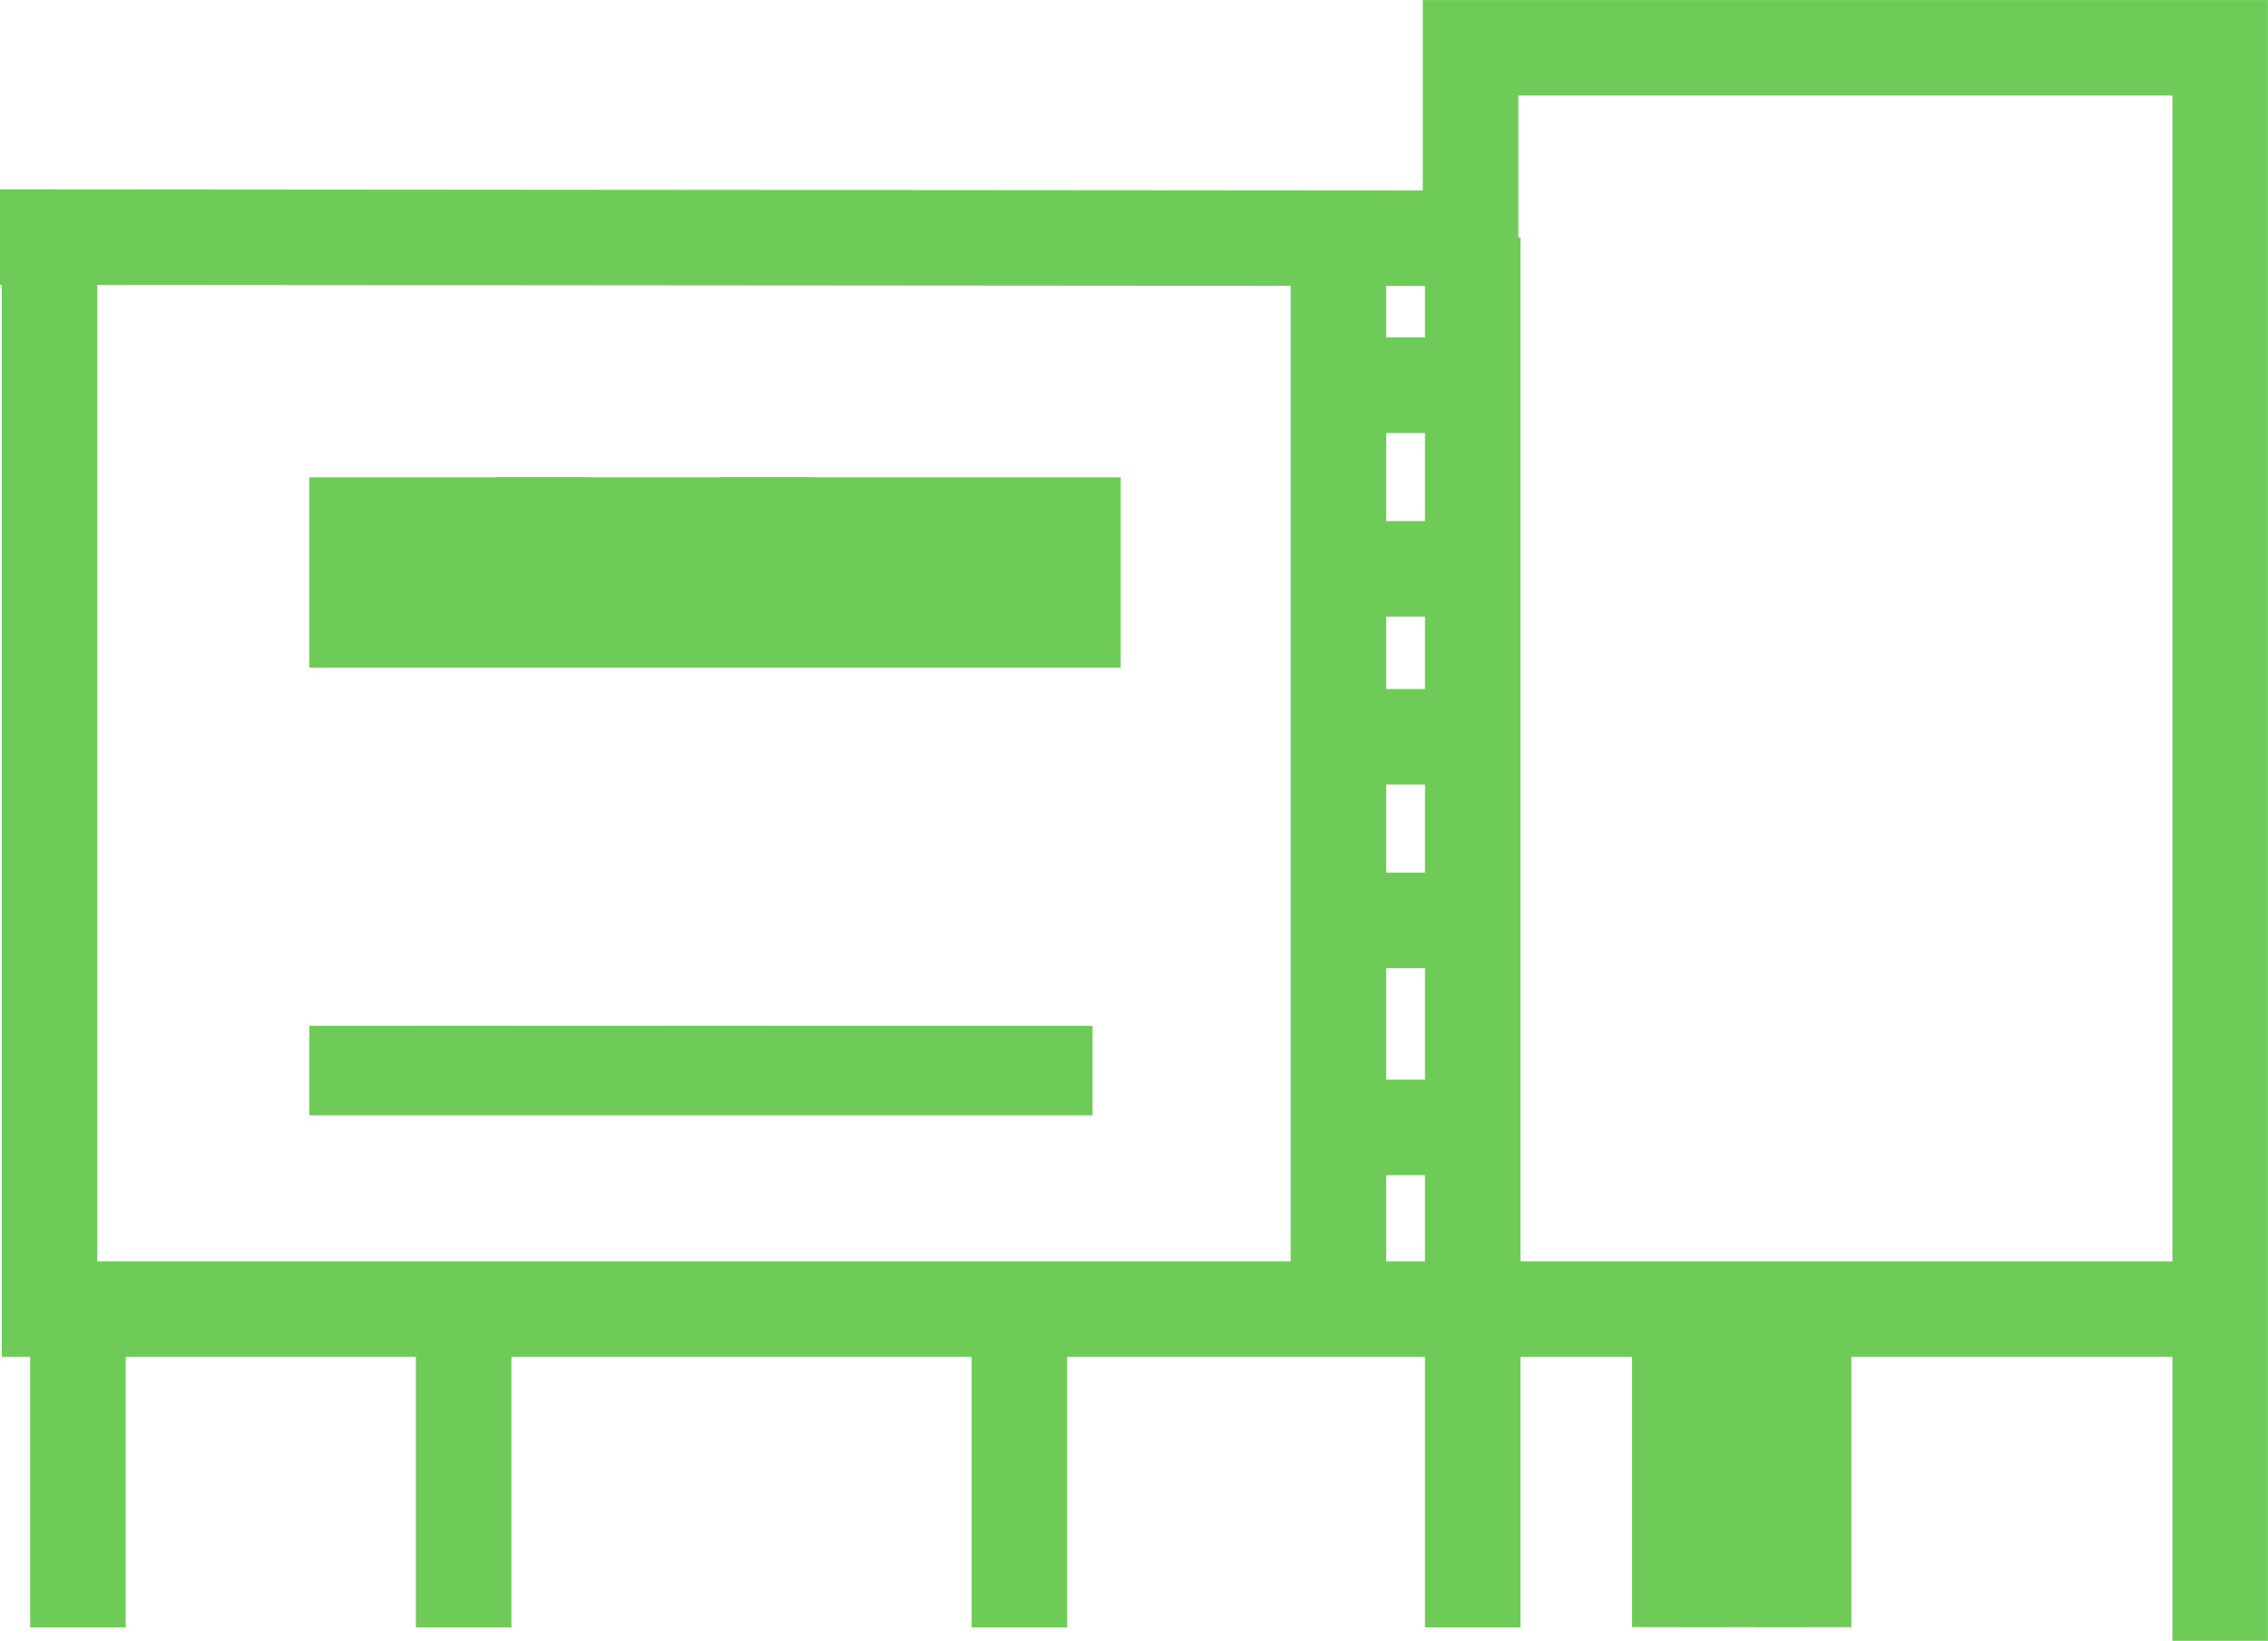
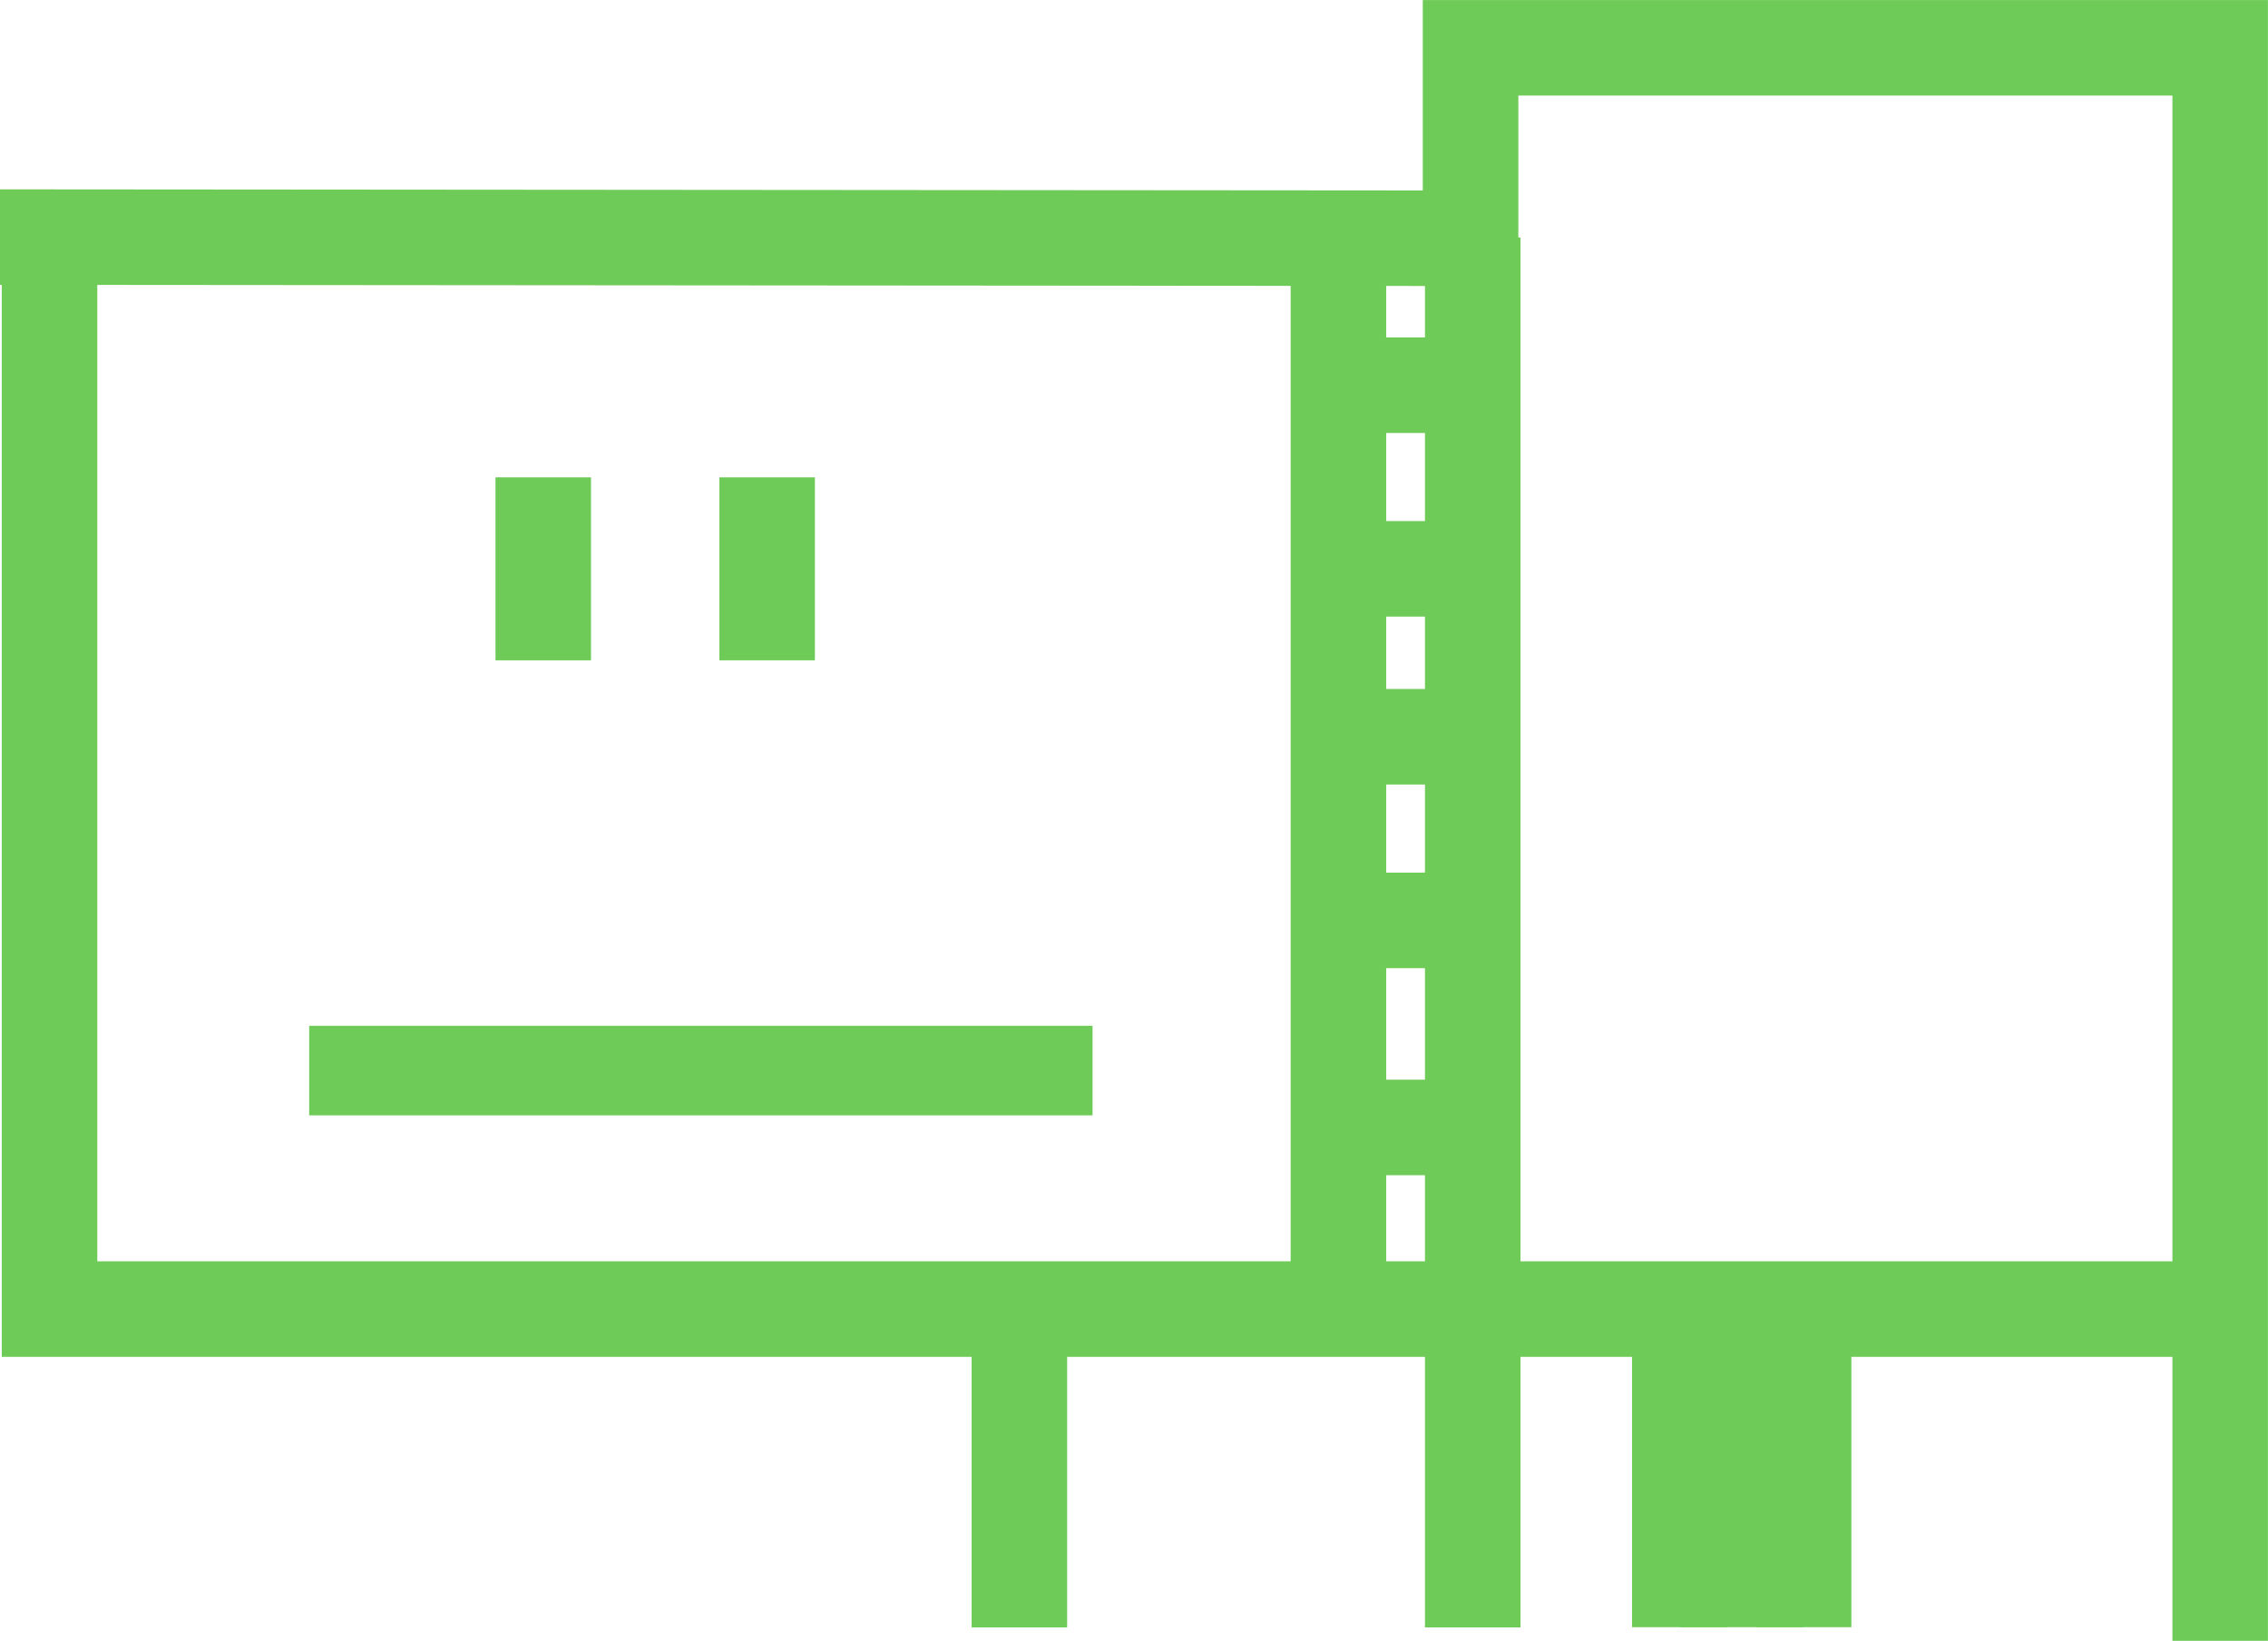
<svg xmlns="http://www.w3.org/2000/svg" width="47.481" height="34.353" viewBox="0 0 47.481 34.353">
  <g id="Group_71281" data-name="Group 71281" transform="translate(-463 -3266.647)">
    <g id="Group_70725" data-name="Group 70725" transform="translate(-1530.227 -2062.593)">
      <path id="Path_16418" data-name="Path 16418" d="M3263.9,6786.593h-2V6754.24h-13.693v3.988h-1l-30.788-.024v-2l29.787.023v-3.986H3263.9Z" transform="translate(-1223.193 -1423)" fill="#6fcb58" />
      <path id="Path_16419" data-name="Path 16419" d="M3263.544,6812.381h-46.491v-23.2h2v21.2h44.491Z" transform="translate(-1223.789 -1454.733)" fill="#6fcb58" />
-       <path id="Rectangle_3629" data-name="Rectangle 3629" d="M0,0H16.99V3.984H0Z" transform="translate(1999.7 5339.234)" fill="#6fcb58" />
      <path id="Rectangle_3630" data-name="Rectangle 3630" d="M0,0H16.4V1.875H0Z" transform="translate(1999.7 5350.717)" fill="#6fcb58" />
      <path id="Path_16421" data-name="Path 16421" d="M3270.722,6833.831h-2V6830h2Z" transform="translate(-1265.122 -1490.766)" fill="#6fcb58" />
-       <path id="Path_16424" data-name="Path 16424" d="M3270.722,6831.664h-2V6830h2Z" transform="translate(-1266.789 -1479.282)" fill="#6fcb58" />
      <path id="Path_16422" data-name="Path 16422" d="M3270.722,6833.831h-2V6830h2Z" transform="translate(-1260.435 -1490.766)" fill="#6fcb58" />
-       <path id="Path_16423" data-name="Path 16423" d="M3270.722,6831.664h-2V6830h2Z" transform="translate(-1261.527 -1479.282)" fill="#6fcb58" />
+       <path id="Path_16423" data-name="Path 16423" d="M3270.722,6831.664h-2V6830Z" transform="translate(-1261.527 -1479.282)" fill="#6fcb58" />
      <path id="Path_16426" data-name="Path 16426" d="M3475.786,6809.587h-2v-22.441h2Z" transform="translate(-1450.727 -1452.933)" fill="#6fcb58" />
      <path id="Path_16427" data-name="Path 16427" d="M3475.786,6809.587h-2v-22.441h2Z" transform="translate(-1453.539 -1452.933)" fill="#6fcb58" />
      <path id="Path_16428" data-name="Path 16428" d="M3454.616,6814.531h-2.83v-2h2.83Z" transform="translate(-1430.539 -1476.226)" fill="#6fcb58" />
      <path id="Path_16429" data-name="Path 16429" d="M3454.616,6814.531h-2.83v-2h2.83Z" transform="translate(-1430.539 -1472.381)" fill="#6fcb58" />
      <path id="Path_16430" data-name="Path 16430" d="M3454.616,6814.531h-2.83v-2h2.83Z" transform="translate(-1430.539 -1468.866)" fill="#6fcb58" />
      <path id="Path_16431" data-name="Path 16431" d="M3454.616,6814.531h-2.83v-2h2.83Z" transform="translate(-1430.539 -1465.021)" fill="#6fcb58" />
      <path id="Path_16432" data-name="Path 16432" d="M3454.616,6814.531h-2.83v-2h2.83Z" transform="translate(-1430.539 -1460.686)" fill="#6fcb58" />
      <path id="Path_16433" data-name="Path 16433" d="M3476.786,6983.4h-2v-6.909h2Z" transform="translate(-1451.727 -1620.087)" fill="#6fcb58" />
      <path id="Path_16435" data-name="Path 16435" d="M3476.786,6983.4h-2v-6.909h2Z" transform="translate(-1461.218 -1620.087)" fill="#6fcb58" />
-       <path id="Path_16436" data-name="Path 16436" d="M3476.786,6983.4h-2v-6.909h2Z" transform="translate(-1472.852 -1620.087)" fill="#6fcb58" />
-       <path id="Path_16437" data-name="Path 16437" d="M3476.786,6983.4h-2v-6.909h2Z" transform="translate(-1480.927 -1620.087)" fill="#6fcb58" />
      <path id="Path_16434" data-name="Path 16434" d="M3475.786,6982.219v-5.733h2.592v5.733" transform="translate(-1447.392 -1618.911)" fill="#6fcb58" />
      <path id="Path_16434_-_Outline" data-name="Path 16434 - Outline" d="M3479.378,6982.219h-2v-4.733h-.592v4.733h-2v-6.733h4.592Z" transform="translate(-1447.392 -1618.911)" fill="#6fcb58" />
    </g>
  </g>
</svg>